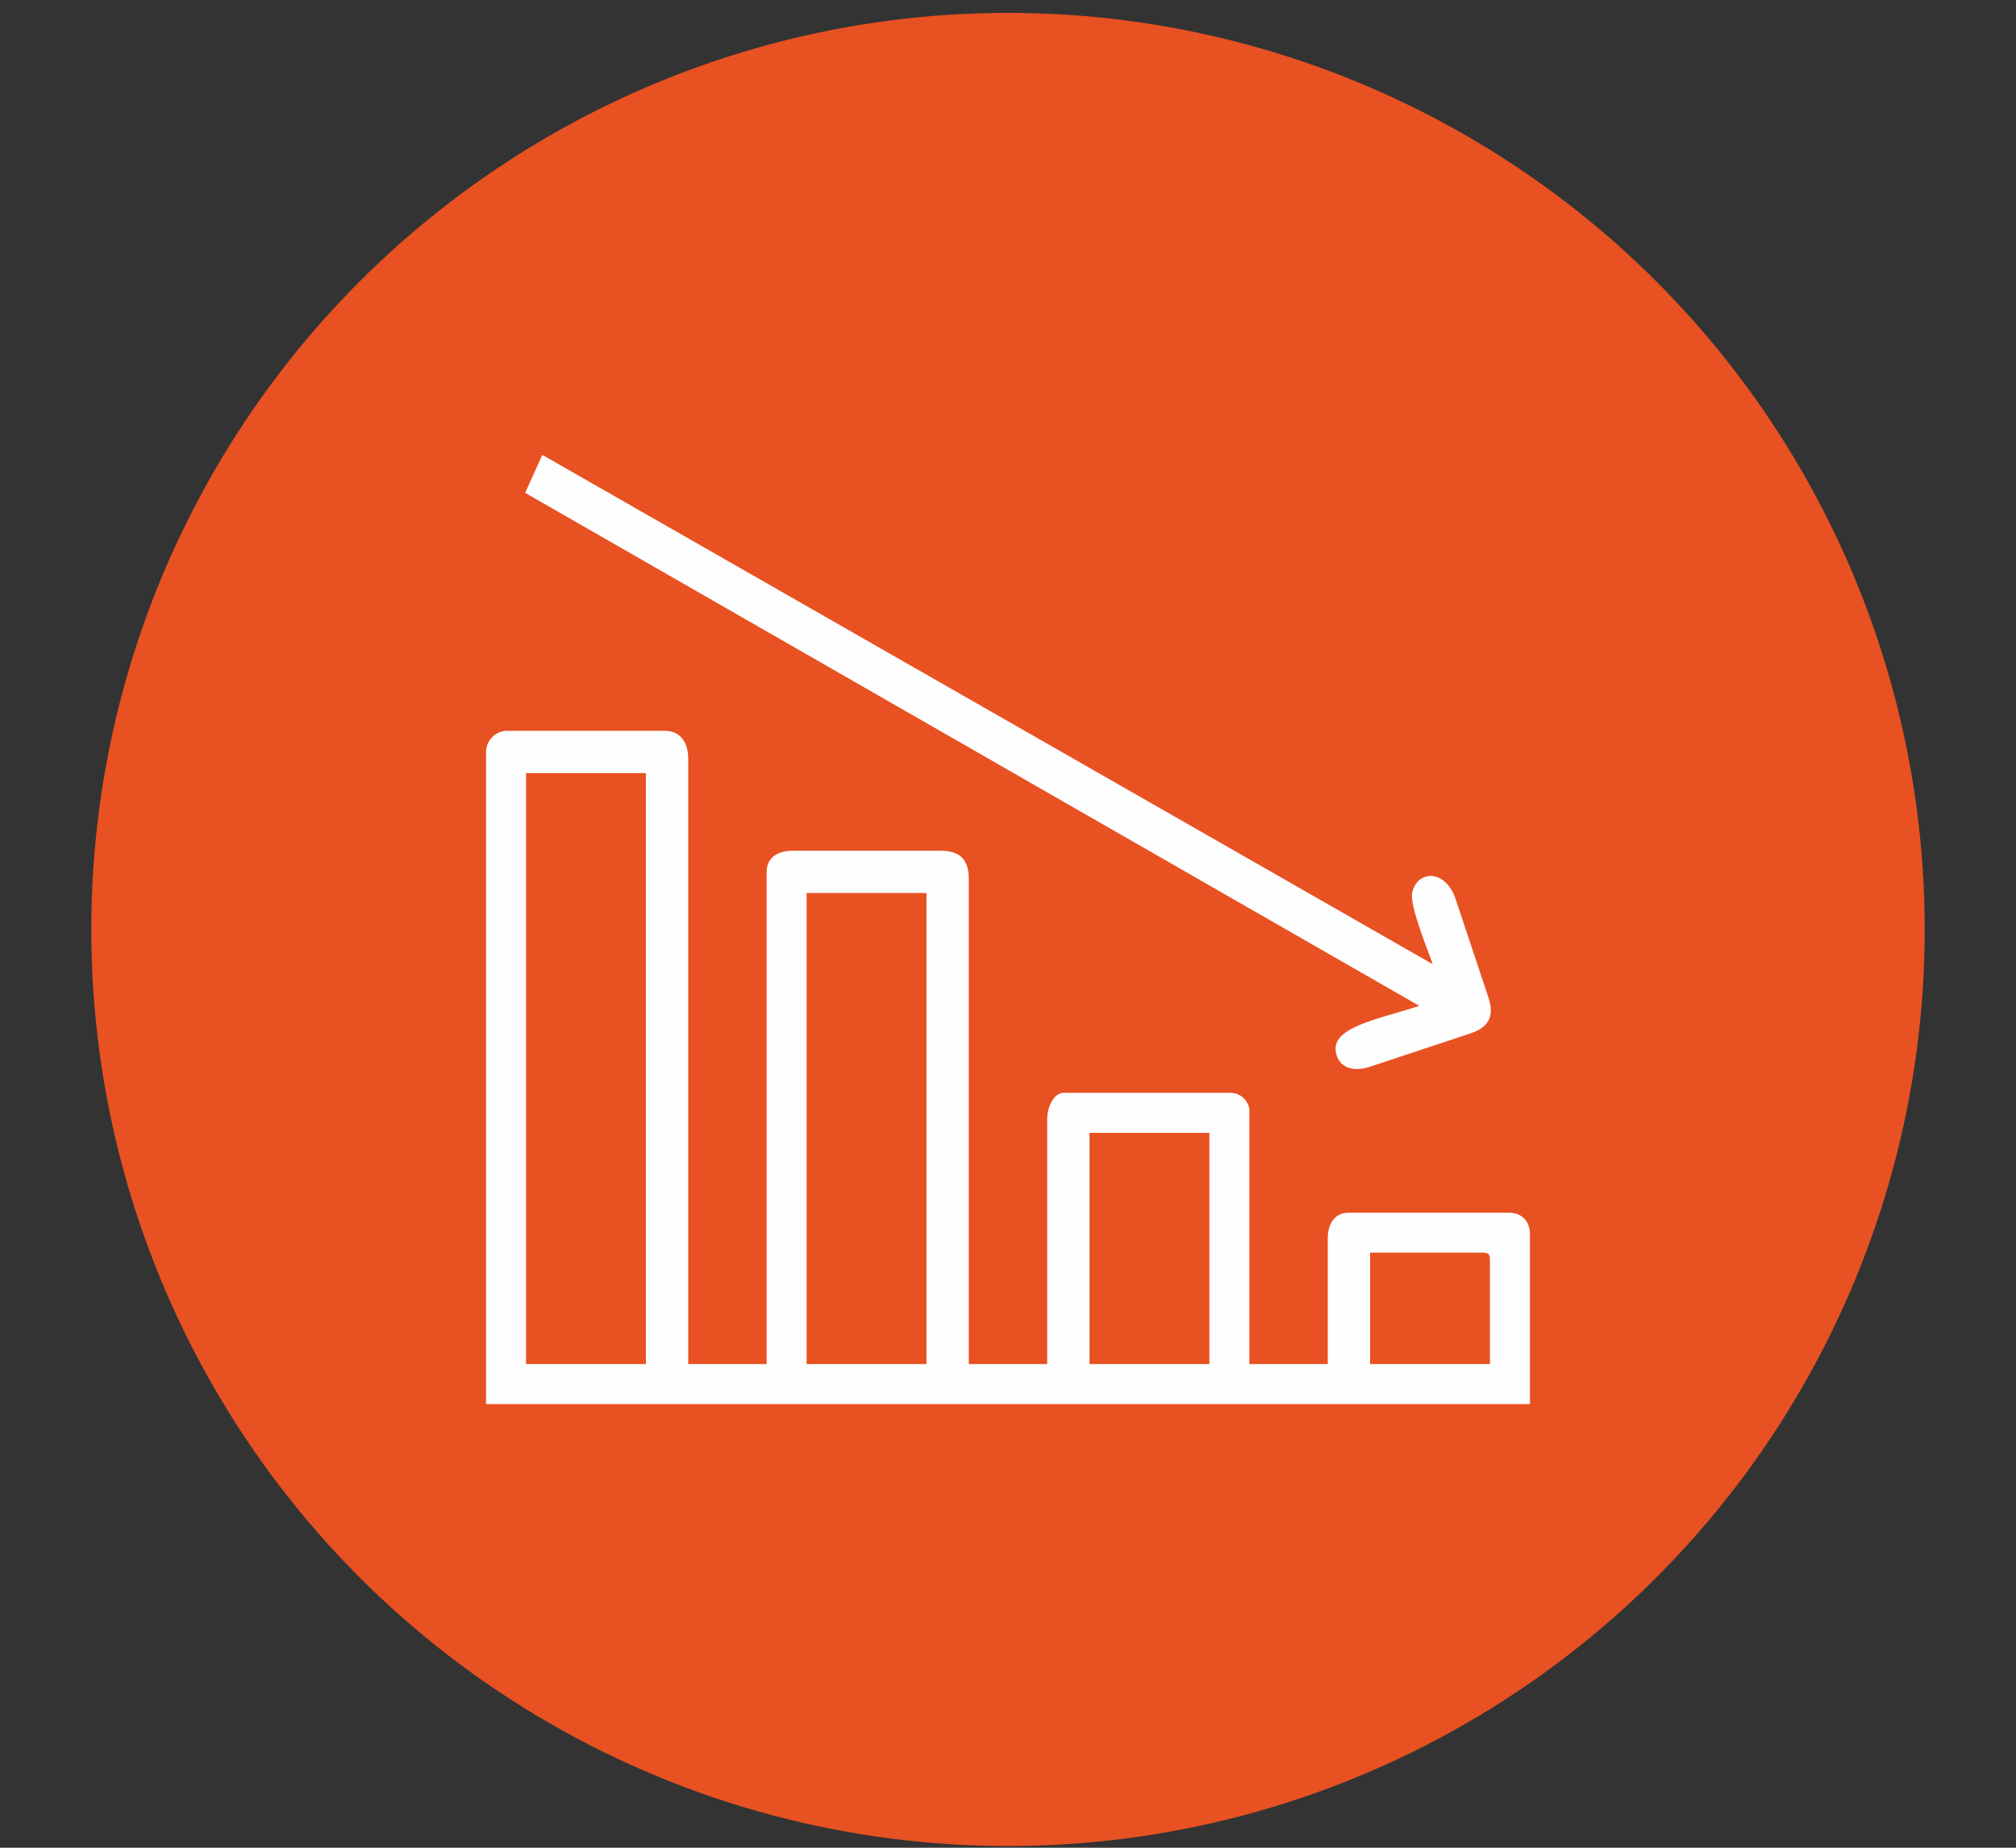
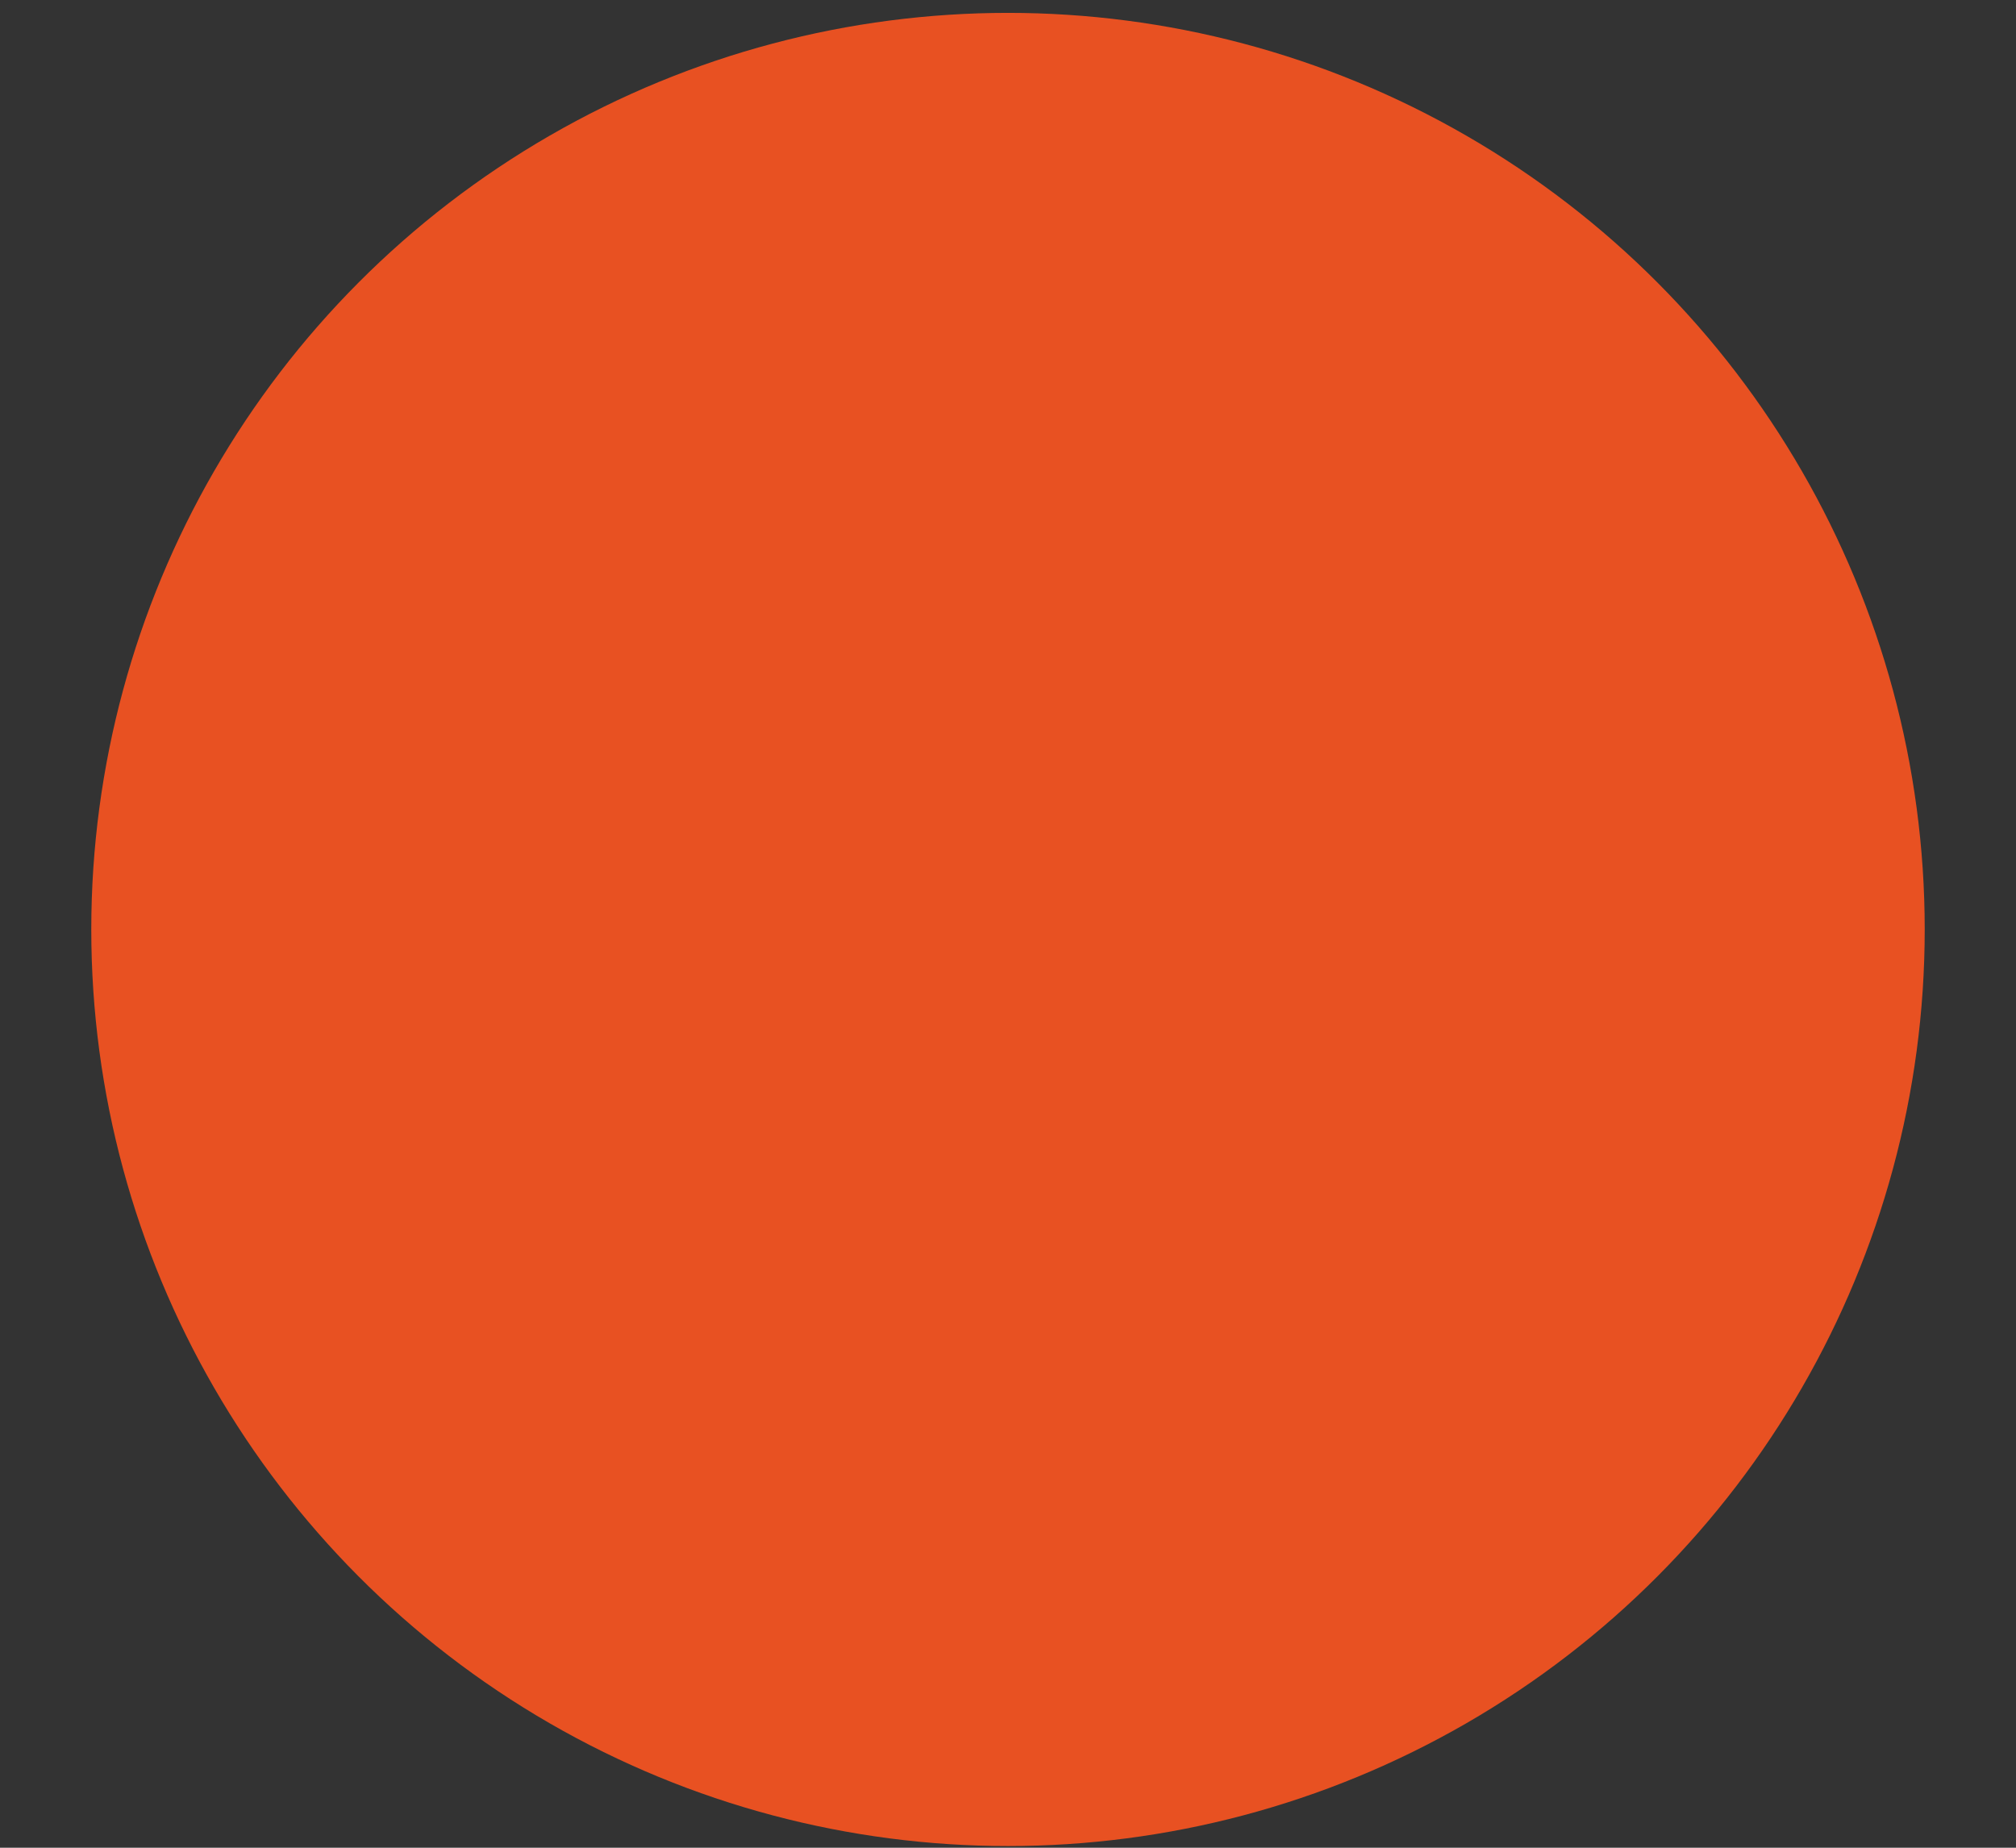
<svg xmlns="http://www.w3.org/2000/svg" viewBox="0 0 180 165" style="shape-rendering:geometricPrecision; text-rendering:geometricPrecision; image-rendering:optimizeQuality; fill-rule:evenodd; clip-rule:evenodd" version="1.1" height="165px" width="180px" xml:space="preserve">
  <rect x="0" y="0" width="180" height="165" fill="#333333" stroke="none" />
  <defs>
    <style type="text/css">
   
    .fil0 {fill:none}
    .fil2 {fill:#FEFEFE}
    .fil1 {fill:#E85122}
   
  </style>
  </defs>
  <g id="Layer_x0020_1">
    <rect height="158" width="173" y="3.5" x="3" class="fil0" />
    <circle r="81.85" cy="83" cx="90" class="fil1" />
    <g id="_3039789999248">
-       <path d="M122.33 111.86l10.07 0c0.49,0 0.63,0.15 0.63,0.63l0 9.32 -10.7 0 0 -9.95zm-53.88 9.95l0 -43.95c0,-1.29 1,-1.89 2.31,-1.89l13.22 0c1.73,0 2.52,0.79 2.52,2.52l0 43.32 7 0 0 -21.91c0,-1.01 0.57,-2.31 1.47,-2.31l14.9 0c1.2,0 1.68,1.12 1.68,1.47l0 22.75 7 0 0 -11.21c0,-1.31 0.6,-2.31 1.89,-2.31l14.27 0c1.15,0 1.89,0.75 1.89,1.89l0 15.2c-31.07,0 -62.13,0 -93.2,0l0 -58.23c0,-1.04 0.85,-1.89 1.89,-1.89l14.06 0c1.43,0 2.1,1.07 2.1,2.52l0 54.03 7 0zm14.27 0l0 -42.07 -10.7 0 0 42.07 10.7 0zm25.26 0l0 -20.65 -10.7 0 0 20.65 10.7 0zm-50.31 0l0 -52.77 -10.7 0 0 52.77 10.7 0z" class="fil2" />
-       <path d="M46.89 44.01l79.83 45.81c-3.79,1.26 -8.21,1.92 -7.37,4.44 0.42,1.26 1.73,1.41 2.99,0.99l8.96 -2.97c1.64,-0.55 2.14,-1.55 1.6,-3.19l-2.92 -8.76c-0.91,-2.76 -3.43,-2.64 -3.89,-0.63 -0.26,1.16 1.41,5.15 1.83,6.4l-79.5 -45.48 -1.53 3.39z" class="fil2" />
-     </g>
+       </g>
  </g>
</svg>